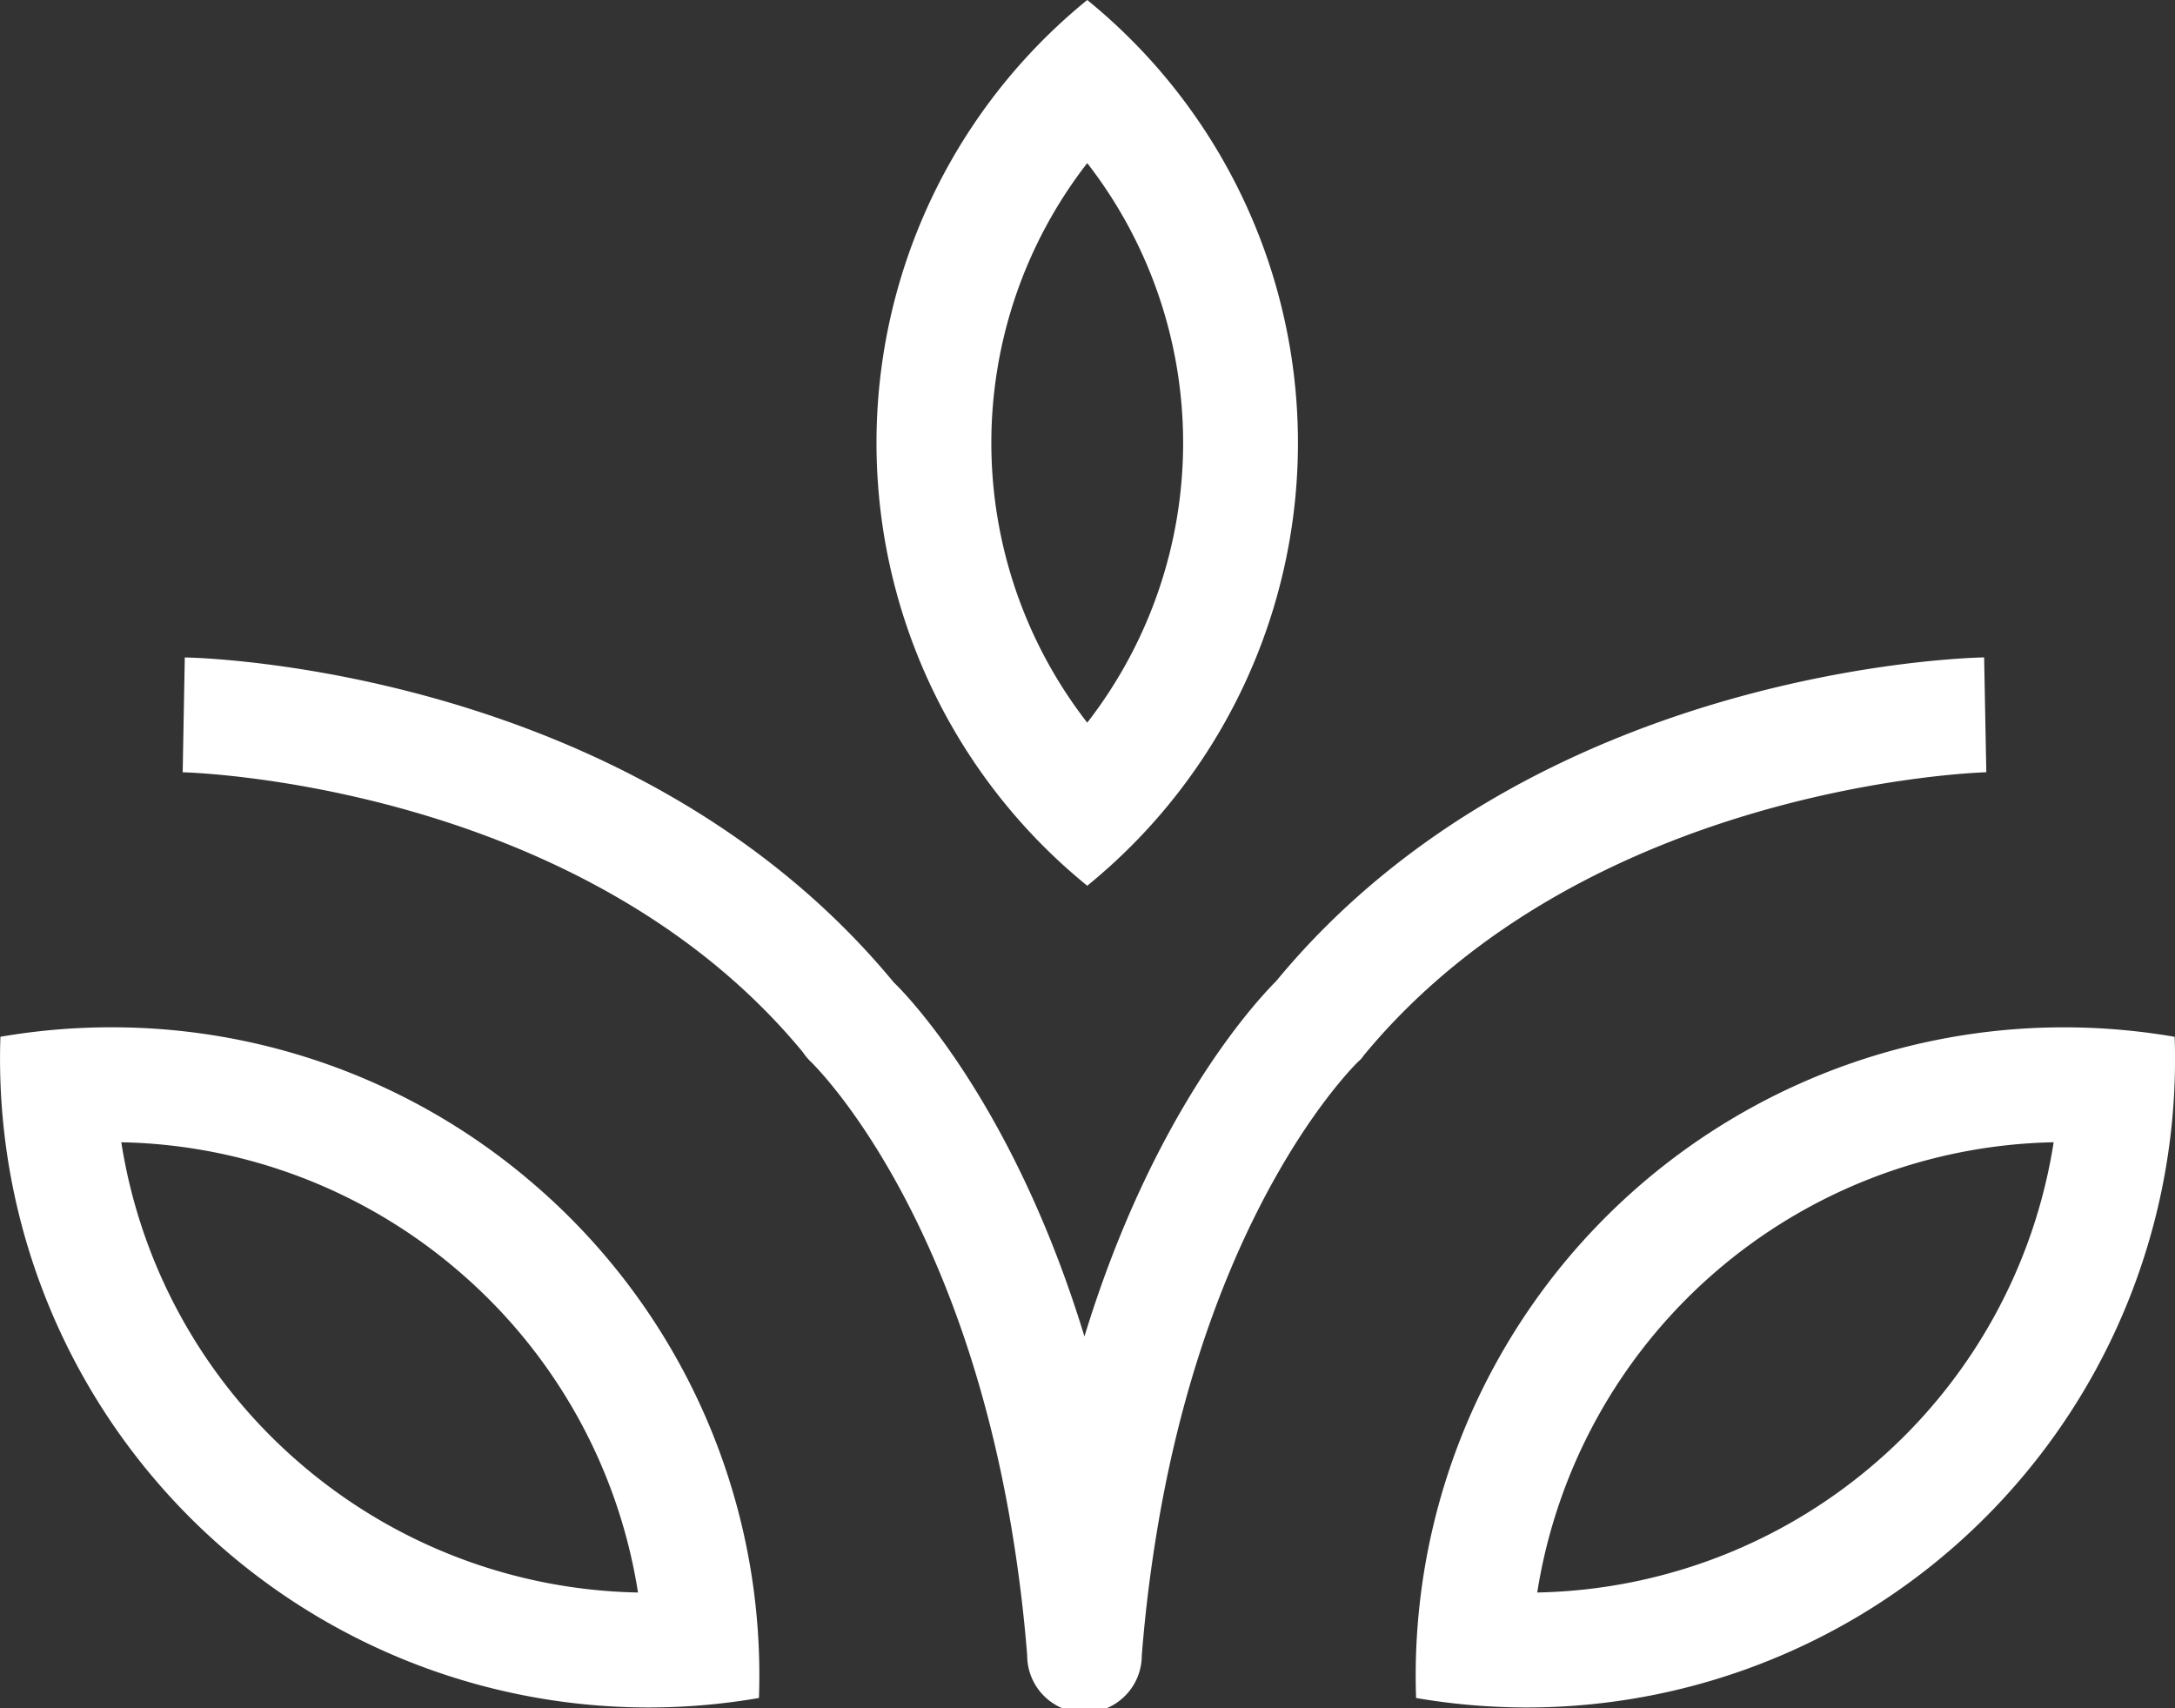
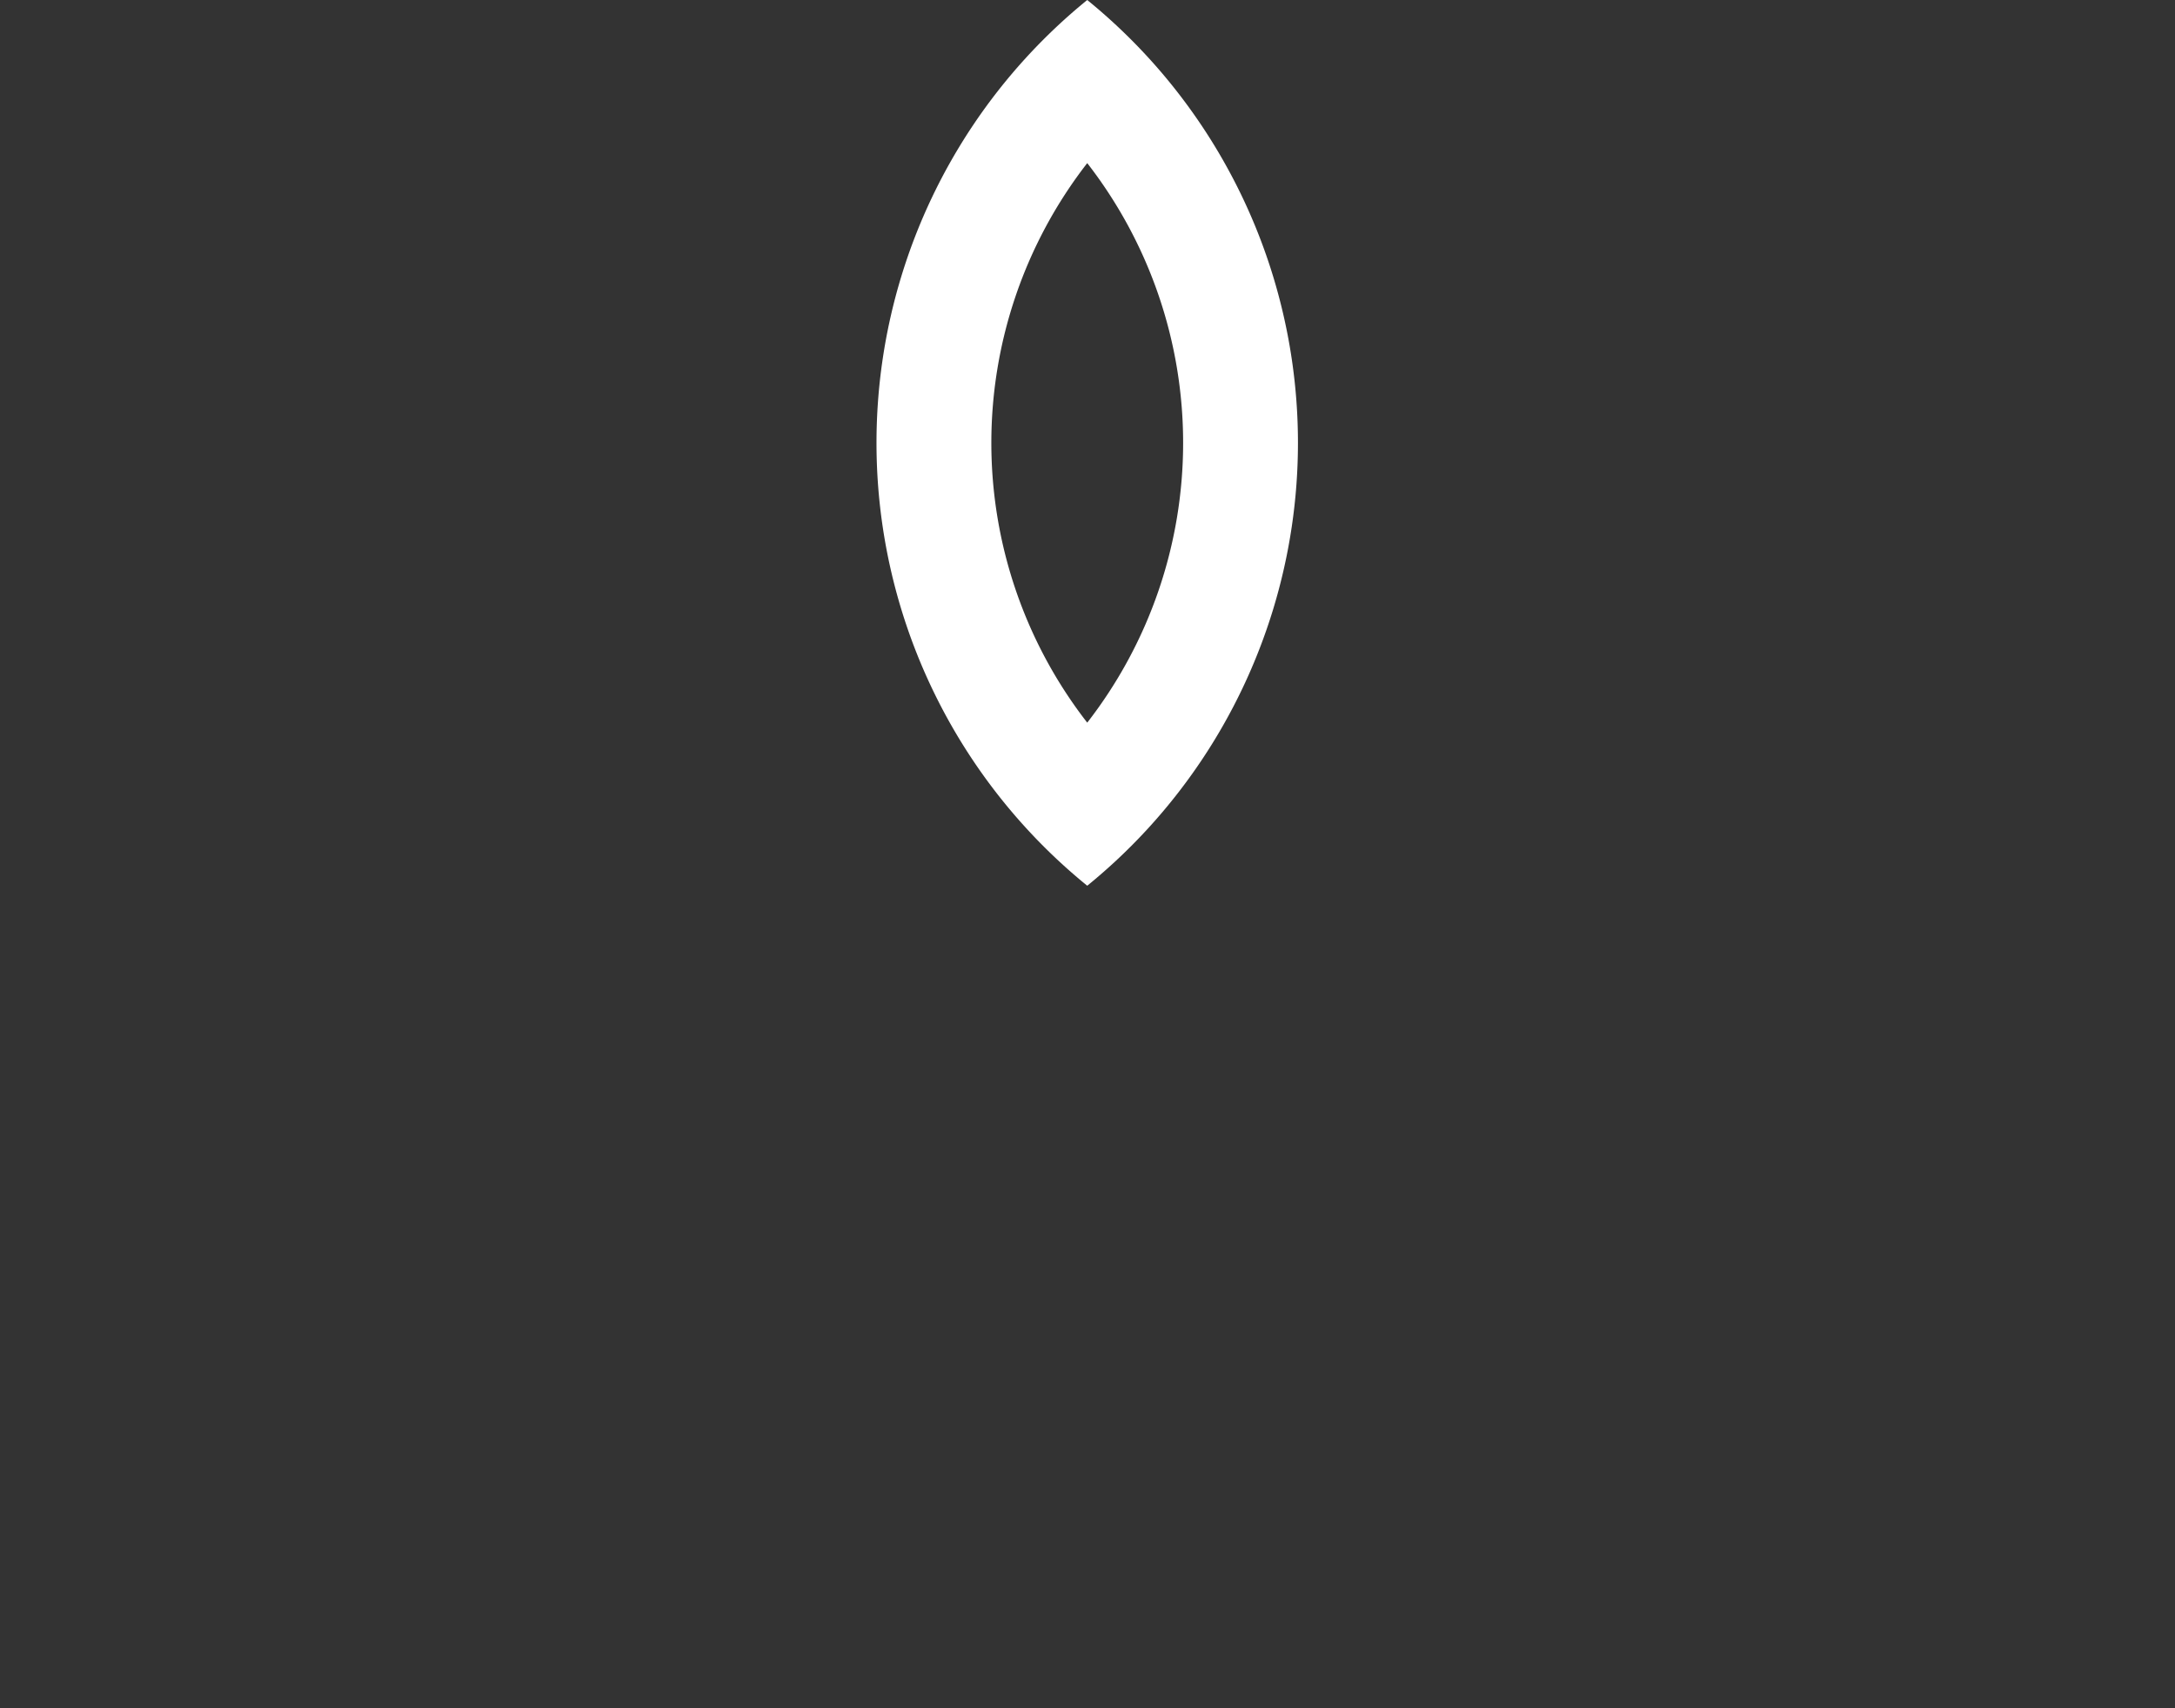
<svg xmlns="http://www.w3.org/2000/svg" xmlns:ns1="http://sodipodi.sourceforge.net/DTD/sodipodi-0.dtd" xmlns:ns2="http://www.inkscape.org/namespaces/inkscape" width="56.932" height="44.708" viewBox="0 0 56.932 44.708" version="1.1" id="svg14" ns1:docname="mini_logo_white.svg" ns2:version="0.92.4 (5da689c313, 2019-01-14)">
  <rect x="0" y="0" width="56.932" height="44.708" fill="#333333" stroke="none" />
  <ns1:namedview pagecolor="#ffffff" bordercolor="#666666" borderopacity="1" objecttolerance="10" gridtolerance="10" guidetolerance="10" ns2:pageopacity="0" ns2:pageshadow="2" ns2:window-width="2560" ns2:window-height="1377" id="namedview16" showgrid="false" showguides="false" ns2:zoom="5.0411017" ns2:cx="28.466" ns2:cy="22.354" ns2:window-x="2552" ns2:window-y="-8" ns2:window-maximized="1" ns2:current-layer="svg14" />
  <defs id="defs4">
    <style id="style2">.a{fill:#636a34;}</style>
  </defs>
  <path class="a" d="M54.084,4.269a11.936,11.936,0,0,1,0,14.645,11.936,11.936,0,0,1,0-14.645Zm0,18.913A14.937,14.937,0,0,0,54.084,0a14.936,14.936,0,0,0,0,23.182" transform="translate(-25.625 0)" id="path6" style="fill:#ffffff;fill-opacity:1" />
-   <path class="a" d="M7.794,68.277a13.914,13.914,0,0,1-4.619-8.351,13.961,13.961,0,0,1,8.9,3.434A13.915,13.915,0,0,1,16.7,71.71a13.954,13.954,0,0,1-8.906-3.433Zm6.261-7.184A16.906,16.906,0,0,0,2.911,56.917a17.1,17.1,0,0,0-2.9.248A16.974,16.974,0,0,0,19.866,74.471a16.947,16.947,0,0,0-5.81-13.378" transform="translate(0 -30.03)" id="path8" style="fill:#ffffff;fill-opacity:1" />
-   <path class="a" d="M90.527,68.277a13.953,13.953,0,0,1-8.9,3.433A13.963,13.963,0,0,1,95.145,59.926,13.91,13.91,0,0,1,90.527,68.277Zm4.884-11.359A16.968,16.968,0,0,0,78.456,74.471a17.088,17.088,0,0,0,2.9.248A16.969,16.969,0,0,0,98.312,57.166a17.1,17.1,0,0,0-2.9-.248" transform="translate(-41.389 -30.03)" id="path10" style="fill:#ffffff;fill-opacity:1" />
-   <path class="a" d="M57.274,36.423c-.477.009-11.786.3-18.526,8.467l-.011.012c-.573.576-3.235,3.475-5.012,9.294-1.861-6.1-4.683-8.975-4.988-9.264-6.775-8.206-18.084-8.5-18.561-8.508l-.055,3.006c.1,0,10.4.265,16.229,7.32a1.542,1.542,0,0,0,.205.248c.157.151,3.84,3.79,5.254,12.175.19,1.13.327,2.233.417,3.37a1.5,1.5,0,0,0,3,0c.09-1.138.227-2.24.417-3.37,1.415-8.386,5.1-12.025,5.254-12.176a.629.629,0,0,0,.135-.152c5.88-7.121,16.2-7.413,16.3-7.416l-.057-3.006" transform="translate(-5.339 -19.217)" id="path12" style="fill:#ffffff;fill-opacity:1" />
</svg>